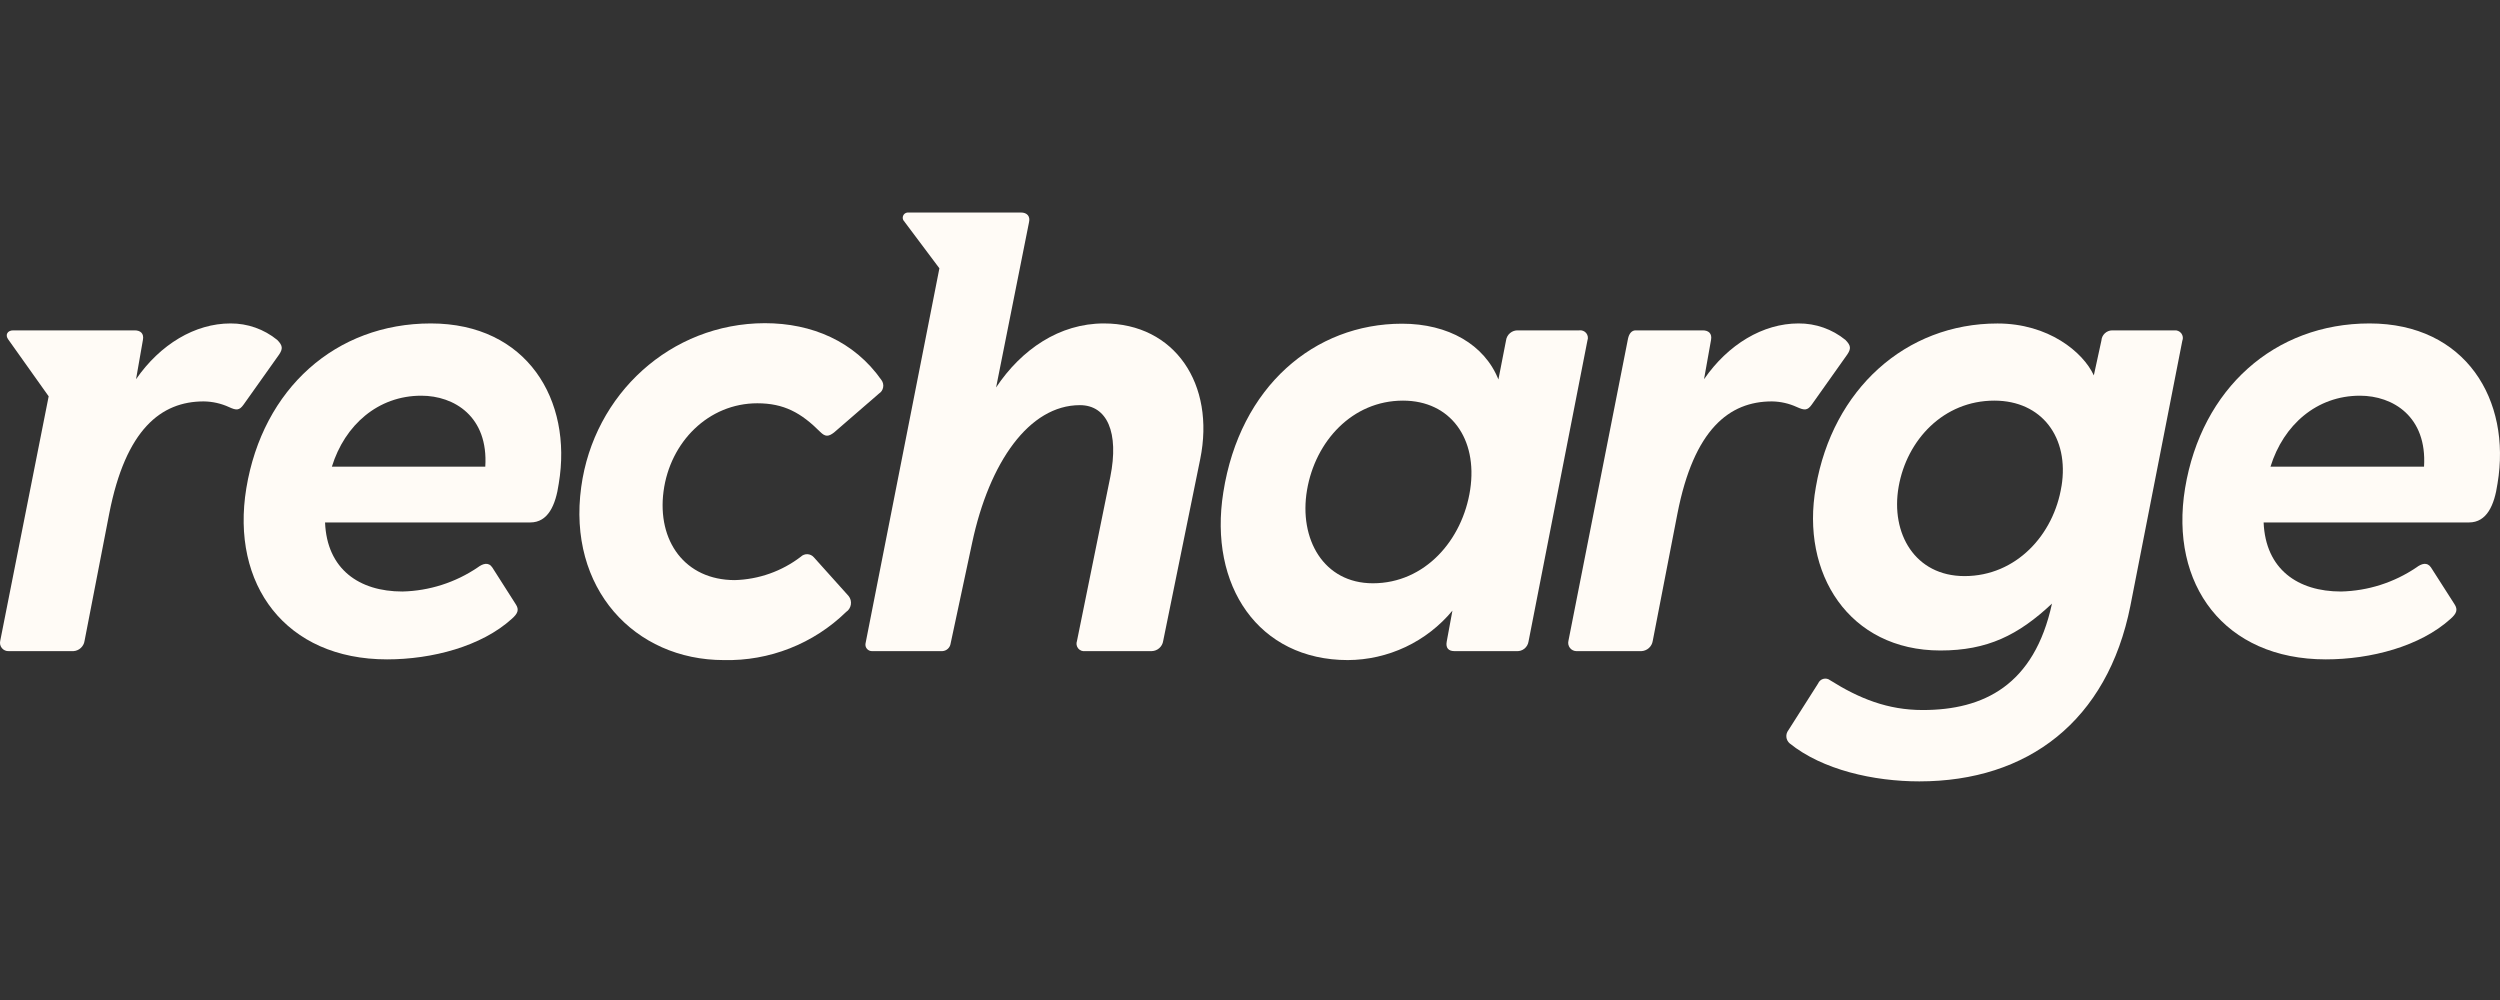
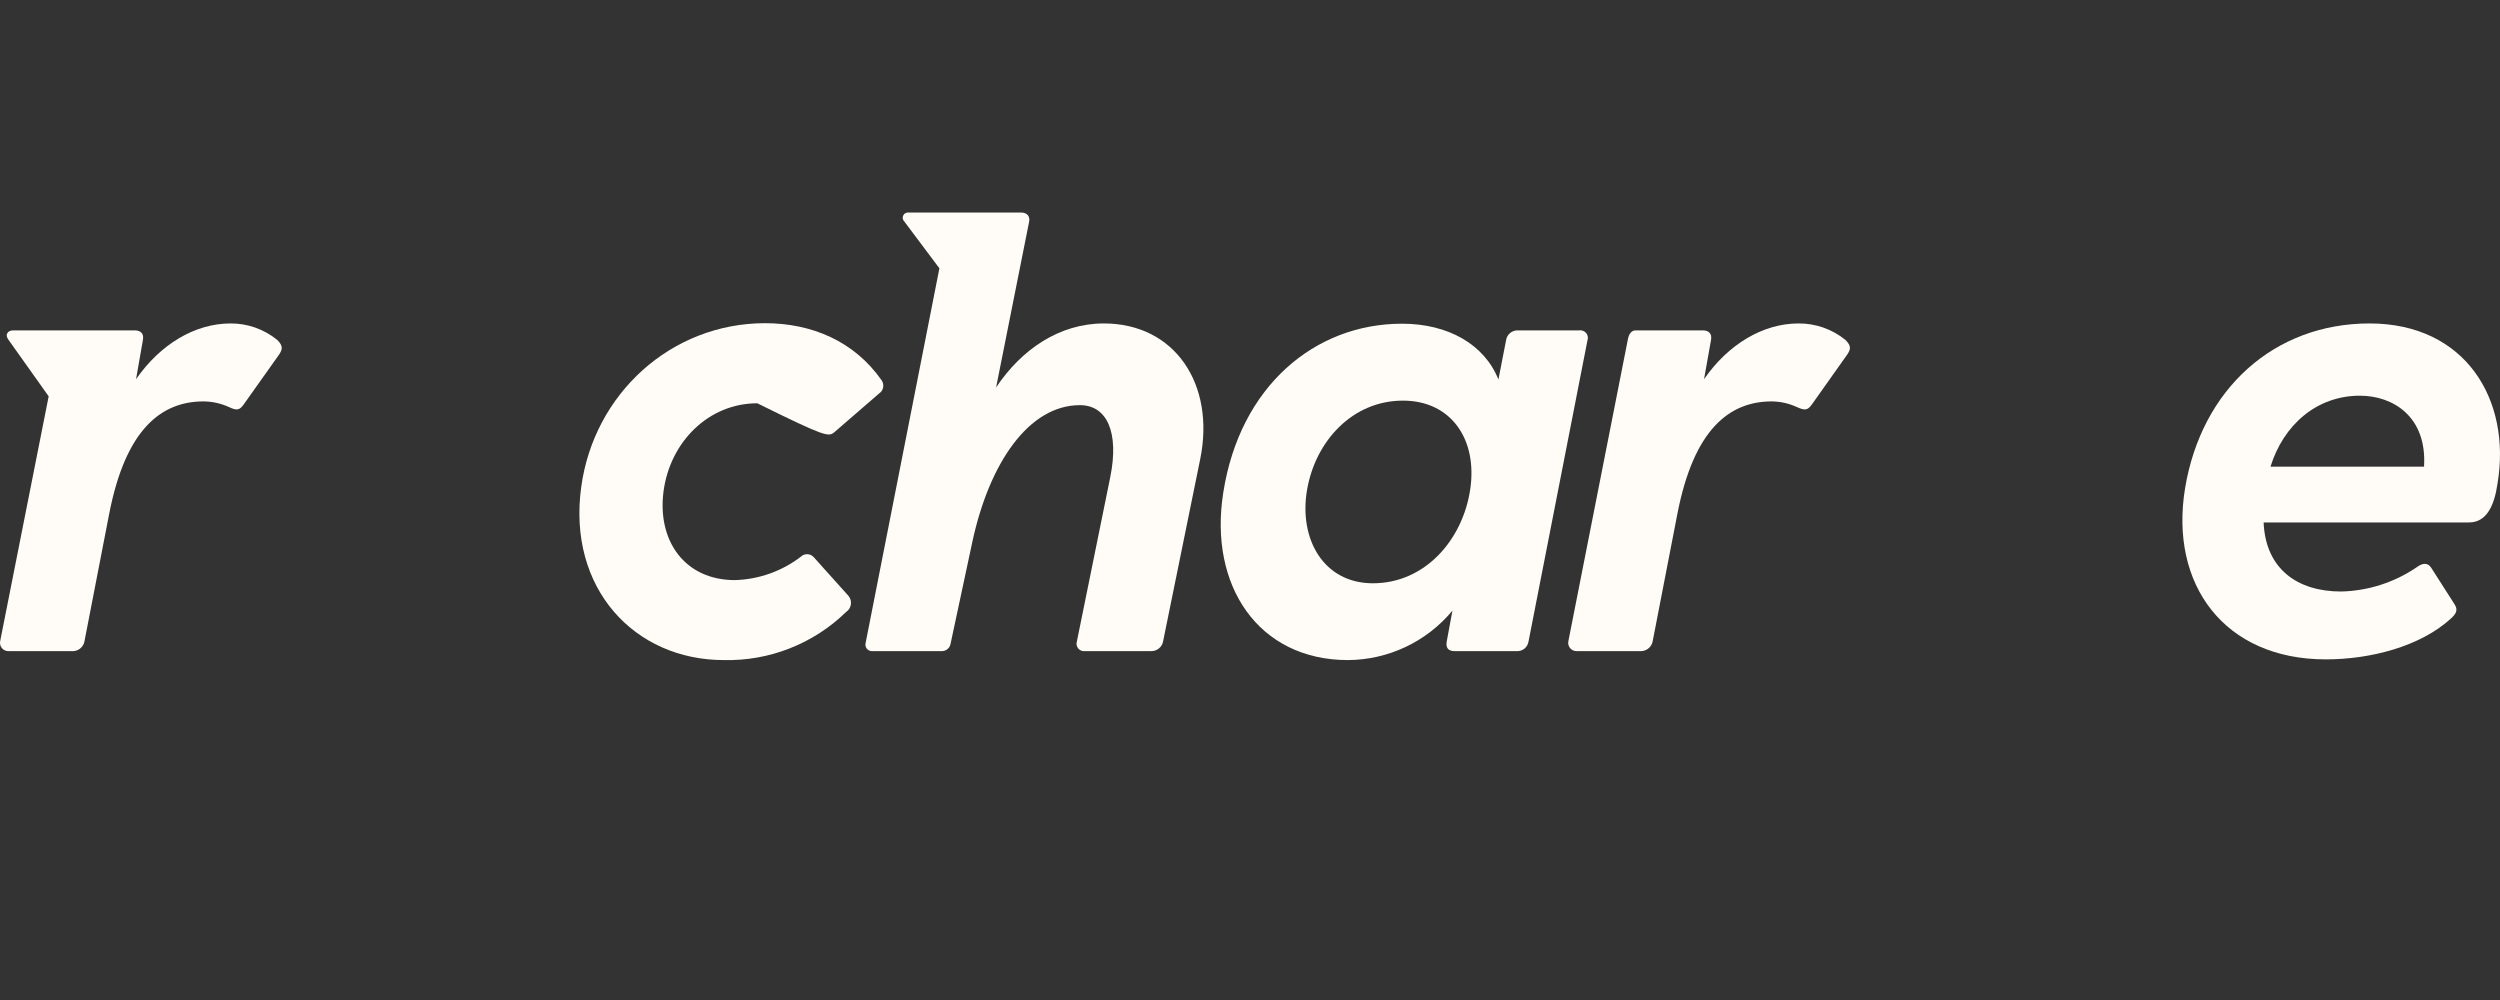
<svg xmlns="http://www.w3.org/2000/svg" width="500" zoomAndPan="magnify" viewBox="0 0 375 150" height="200" preserveAspectRatio="xMidYMid meet" version="1.0">
  <rect x="0" y="0" width="375" height="150" fill="#333333" stroke="none" />
  <defs>
    <clipPath id="f133095732">
      <path d="M 129 31.875 L 181 31.875 L 181 98 L 129 98 Z M 129 31.875 " clip-rule="nonzero" />
    </clipPath>
    <clipPath id="4dee00a1cc">
      <path d="M 267 48 L 328 48 L 328 117.207 L 267 117.207 Z M 267 48 " clip-rule="nonzero" />
    </clipPath>
  </defs>
  <path fill="#fffbf6" d="M 41.871 53.176 C 42.434 52.32 42.434 51.844 41.578 50.984 C 39.602 49.375 37.125 48.5 34.574 48.516 C 29.25 48.516 24.027 51.648 20.406 56.883 L 21.438 50.984 C 21.625 50.012 21.059 49.555 20.203 49.555 L 1.98 49.555 C 1.121 49.555 0.742 50.227 1.219 50.891 L 7.301 59.449 L 0.031 96.141 C -0.012 96.328 -0.012 96.523 0.031 96.711 C 0.078 96.898 0.164 97.07 0.285 97.219 C 0.41 97.367 0.562 97.484 0.738 97.562 C 0.914 97.641 1.105 97.68 1.297 97.668 L 11.027 97.668 C 11.438 97.641 11.82 97.473 12.121 97.195 C 12.422 96.918 12.621 96.547 12.68 96.141 L 16.387 77.031 C 18.859 64.383 24.172 60.211 30.555 60.211 C 31.871 60.227 33.164 60.516 34.359 61.066 C 35.402 61.543 35.879 61.629 36.539 60.688 Z M 41.871 53.176 " fill-opacity="1" fill-rule="nonzero" />
-   <path fill="#fffbf6" d="M 64.621 48.516 C 50.355 48.516 39.418 58.305 36.949 73.23 C 34.574 87.688 42.844 98.906 58.062 98.906 C 64.805 98.906 72.219 96.961 76.781 92.816 C 77.637 92.055 77.93 91.48 77.355 90.625 L 73.844 85.117 C 73.27 84.262 72.414 84.543 71.652 85.117 C 68.312 87.379 64.391 88.633 60.359 88.727 C 53.898 88.727 49.043 85.402 48.758 78.367 L 79.543 78.367 C 82.199 78.367 83.348 75.797 83.816 72.527 C 85.906 60.016 79.066 48.516 64.621 48.516 Z M 72.793 70 L 49.781 70 C 51.727 63.723 56.727 59.355 63.188 59.355 C 68.141 59.355 73.27 62.488 72.793 70 Z M 72.793 70 " fill-opacity="1" fill-rule="nonzero" />
  <g clip-path="url(#f133095732)">
    <path fill="#fffbf6" d="M 165.574 48.516 C 158.922 48.516 153.219 52.406 149.414 58.117 L 154.359 33.309 C 154.551 32.449 154.074 31.875 153.121 31.875 L 136.25 31.875 C 136.113 31.867 135.973 31.895 135.848 31.957 C 135.723 32.016 135.617 32.109 135.539 32.227 C 135.465 32.34 135.418 32.477 135.41 32.613 C 135.402 32.754 135.43 32.891 135.492 33.016 L 140.91 40.246 L 129.828 96.523 C 129.801 96.664 129.809 96.809 129.844 96.949 C 129.883 97.086 129.949 97.215 130.043 97.324 C 130.137 97.438 130.254 97.523 130.383 97.582 C 130.516 97.645 130.656 97.672 130.801 97.668 L 141.359 97.668 C 141.664 97.648 141.957 97.527 142.18 97.316 C 142.406 97.105 142.551 96.828 142.594 96.523 L 145.824 81.41 C 148.395 69.336 154.379 60.773 161.984 60.773 C 166.07 60.773 167.883 64.871 166.547 71.527 L 161.547 96.141 C 161.477 96.328 161.457 96.527 161.488 96.727 C 161.52 96.922 161.602 97.105 161.727 97.262 C 161.852 97.414 162.016 97.535 162.199 97.605 C 162.387 97.676 162.586 97.699 162.785 97.668 L 172.766 97.668 C 173.184 97.656 173.586 97.496 173.898 97.215 C 174.211 96.938 174.418 96.559 174.477 96.141 L 180.035 68.852 C 182.312 57.641 176.23 48.516 165.574 48.516 Z M 165.574 48.516 " fill-opacity="1" fill-rule="nonzero" />
  </g>
  <path fill="#fffbf6" d="M 236.875 49.555 L 227.711 49.555 C 227.273 49.535 226.84 49.68 226.504 49.965 C 226.172 50.246 225.953 50.648 225.902 51.082 L 224.762 56.922 C 222.672 51.688 217.25 48.555 210.312 48.555 C 197.188 48.555 185.988 57.961 183.496 73.852 C 181.262 87.871 188.789 99.012 202.18 99.012 C 205.176 98.996 208.133 98.324 210.844 97.043 C 213.555 95.762 215.949 93.902 217.863 91.598 L 217.008 96.238 C 216.824 97.211 217.301 97.668 218.156 97.668 L 227.469 97.668 C 227.895 97.703 228.316 97.574 228.652 97.309 C 228.984 97.043 229.211 96.66 229.277 96.238 L 238.113 51.082 C 238.184 50.898 238.203 50.695 238.172 50.5 C 238.141 50.305 238.055 50.121 237.934 49.965 C 237.809 49.812 237.645 49.691 237.457 49.621 C 237.273 49.547 237.07 49.527 236.875 49.555 Z M 220.531 73.422 C 219.391 81.031 213.719 87.492 205.934 87.492 C 198.52 87.492 194.812 80.836 196.051 73.52 C 197.285 66.203 202.84 60.094 210.449 60.094 C 217.582 60.094 221.668 65.812 220.531 73.422 Z M 220.531 73.422 " fill-opacity="1" fill-rule="nonzero" />
  <path fill="#fffbf6" d="M 271.766 60.688 L 277.09 53.176 C 277.664 52.32 277.664 51.844 276.809 50.984 C 274.82 49.367 272.332 48.496 269.773 48.516 C 264.449 48.516 259.215 51.648 255.605 56.883 L 256.656 50.984 C 256.84 50.012 256.266 49.555 255.422 49.555 L 245.34 49.555 C 244.766 49.555 244.367 50.031 244.203 50.793 L 235.262 96.141 C 235.219 96.324 235.219 96.516 235.258 96.695 C 235.301 96.879 235.383 97.051 235.496 97.195 C 235.613 97.344 235.758 97.461 235.926 97.543 C 236.098 97.625 236.281 97.668 236.469 97.672 L 246.195 97.672 C 246.613 97.652 247.016 97.492 247.328 97.211 C 247.641 96.934 247.844 96.555 247.91 96.141 L 251.617 77.031 C 254.086 64.383 259.402 60.211 265.781 60.211 C 267.086 60.227 268.367 60.52 269.551 61.066 C 270.629 61.543 271.105 61.629 271.766 60.688 Z M 271.766 60.688 " fill-opacity="1" fill-rule="nonzero" />
  <g clip-path="url(#4dee00a1cc)">
-     <path fill="#fffbf6" d="M 326.148 49.555 L 316.828 49.555 C 316.414 49.559 316.02 49.719 315.719 50.004 C 315.418 50.285 315.238 50.672 315.211 51.082 L 314.074 56.309 C 312.457 52.797 307.262 48.523 299.625 48.523 C 285.836 48.523 274.898 58.41 272.379 73.055 C 270.055 85.977 277.332 97.574 291.062 97.574 C 298.098 97.574 302.738 95.285 307.797 90.539 C 305.141 102.797 297.531 106.504 288.406 106.504 C 283.172 106.504 278.898 104.793 274.52 102.039 C 274.379 101.926 274.211 101.852 274.035 101.812 C 273.859 101.777 273.676 101.785 273.504 101.828 C 273.328 101.875 273.164 101.961 273.031 102.082 C 272.895 102.199 272.789 102.348 272.719 102.516 L 268.246 109.551 C 268.023 109.84 267.922 110.199 267.957 110.562 C 267.992 110.922 268.168 111.258 268.438 111.496 C 273.383 115.496 281.086 117.207 287.898 117.207 C 304.156 117.207 316.117 108.168 319.559 90.867 L 327.344 51.133 C 327.422 50.945 327.445 50.746 327.422 50.547 C 327.395 50.348 327.316 50.16 327.195 50 C 327.074 49.844 326.914 49.719 326.73 49.641 C 326.547 49.562 326.344 49.531 326.148 49.555 Z M 309.227 72.906 C 308.078 80.223 302.414 86.414 294.68 86.414 C 287.266 86.414 283.559 80.039 284.797 73.004 C 286.031 65.969 291.539 60.094 299.148 60.094 C 306.277 60.094 310.414 65.629 309.227 72.945 Z M 309.227 72.906 " fill-opacity="1" fill-rule="nonzero" />
-   </g>
+     </g>
  <path fill="#fffbf6" d="M 355.426 48.516 C 341.172 48.516 330.234 58.305 327.762 73.23 C 325.387 87.688 333.656 98.906 348.867 98.906 C 355.617 98.906 363.031 96.961 367.598 92.816 C 368.453 92.055 368.734 91.48 368.172 90.625 L 364.648 85.117 C 364.074 84.262 363.219 84.543 362.461 85.117 C 359.113 87.383 355.191 88.637 351.152 88.727 C 344.684 88.727 339.836 85.402 339.543 78.367 L 370.352 78.367 C 373.016 78.367 374.156 75.797 374.629 72.527 C 376.723 60.016 369.871 48.516 355.426 48.516 Z M 363.605 70 L 340.574 70 C 342.523 63.723 347.512 59.355 353.984 59.355 C 358.945 59.355 364.074 62.488 363.605 70 Z M 363.605 70 " fill-opacity="1" fill-rule="nonzero" />
-   <path fill="#fffbf6" d="M 122.074 83.59 C 121.953 83.453 121.809 83.34 121.645 83.262 C 121.48 83.184 121.301 83.137 121.121 83.129 C 120.938 83.121 120.754 83.148 120.586 83.215 C 120.414 83.277 120.258 83.375 120.129 83.504 C 117.281 85.688 113.816 86.914 110.23 87.016 C 102.723 87.016 98.555 81.121 99.531 73.707 C 100.504 66.293 106.281 60.492 113.598 60.492 C 117.598 60.492 120.168 61.922 123.02 64.773 C 123.777 65.531 124.254 65.531 125.109 64.871 L 131.852 59.031 C 132.012 58.93 132.148 58.793 132.258 58.637 C 132.363 58.477 132.434 58.301 132.469 58.113 C 132.508 57.926 132.504 57.73 132.461 57.547 C 132.422 57.359 132.344 57.184 132.23 57.027 C 128.145 51.191 121.781 48.477 114.719 48.477 C 100.59 48.516 89.078 59.121 87.184 73.043 C 85.09 88.25 95.172 99.012 108.578 99.012 C 111.961 99.09 115.328 98.492 118.477 97.25 C 121.625 96.012 124.496 94.156 126.918 91.793 C 127.109 91.668 127.27 91.504 127.391 91.312 C 127.512 91.121 127.594 90.906 127.629 90.684 C 127.664 90.461 127.656 90.23 127.598 90.012 C 127.539 89.793 127.438 89.586 127.297 89.41 Z M 122.074 83.59 " fill-opacity="1" fill-rule="nonzero" />
+   <path fill="#fffbf6" d="M 122.074 83.59 C 121.953 83.453 121.809 83.34 121.645 83.262 C 121.48 83.184 121.301 83.137 121.121 83.129 C 120.938 83.121 120.754 83.148 120.586 83.215 C 120.414 83.277 120.258 83.375 120.129 83.504 C 117.281 85.688 113.816 86.914 110.23 87.016 C 102.723 87.016 98.555 81.121 99.531 73.707 C 100.504 66.293 106.281 60.492 113.598 60.492 C 123.777 65.531 124.254 65.531 125.109 64.871 L 131.852 59.031 C 132.012 58.93 132.148 58.793 132.258 58.637 C 132.363 58.477 132.434 58.301 132.469 58.113 C 132.508 57.926 132.504 57.73 132.461 57.547 C 132.422 57.359 132.344 57.184 132.23 57.027 C 128.145 51.191 121.781 48.477 114.719 48.477 C 100.59 48.516 89.078 59.121 87.184 73.043 C 85.09 88.25 95.172 99.012 108.578 99.012 C 111.961 99.09 115.328 98.492 118.477 97.25 C 121.625 96.012 124.496 94.156 126.918 91.793 C 127.109 91.668 127.27 91.504 127.391 91.312 C 127.512 91.121 127.594 90.906 127.629 90.684 C 127.664 90.461 127.656 90.23 127.598 90.012 C 127.539 89.793 127.438 89.586 127.297 89.41 Z M 122.074 83.59 " fill-opacity="1" fill-rule="nonzero" />
</svg>